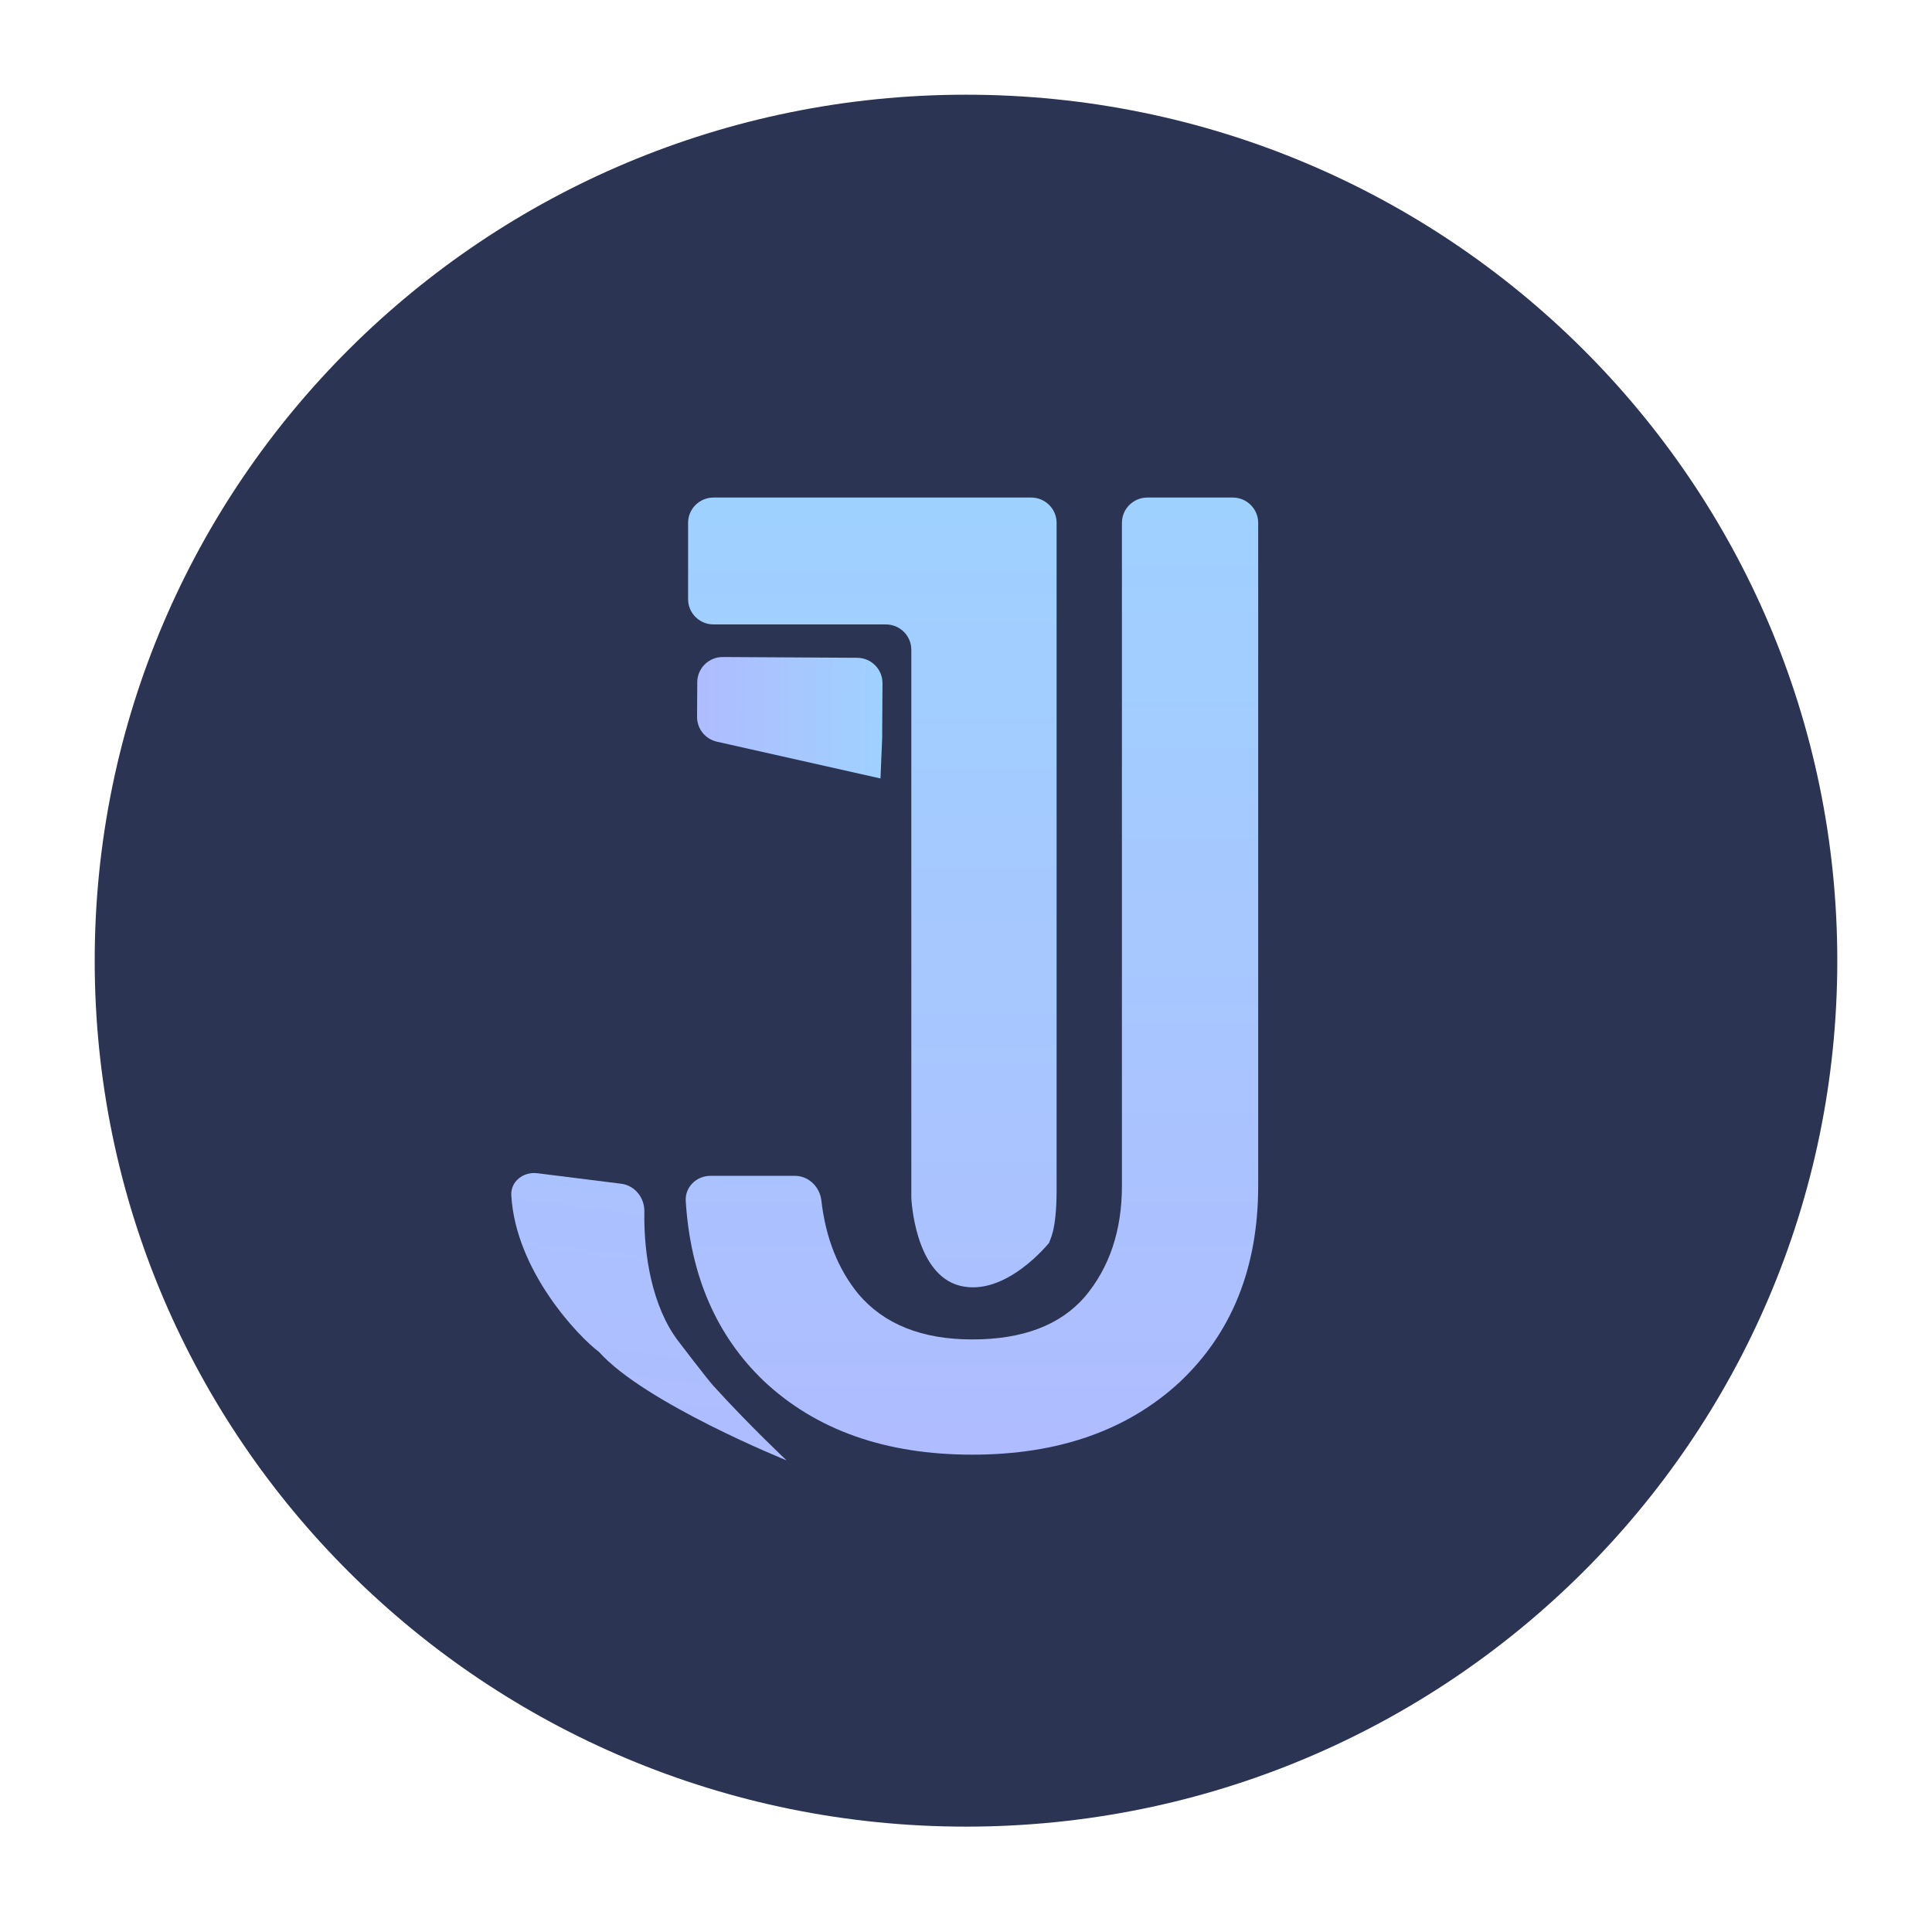
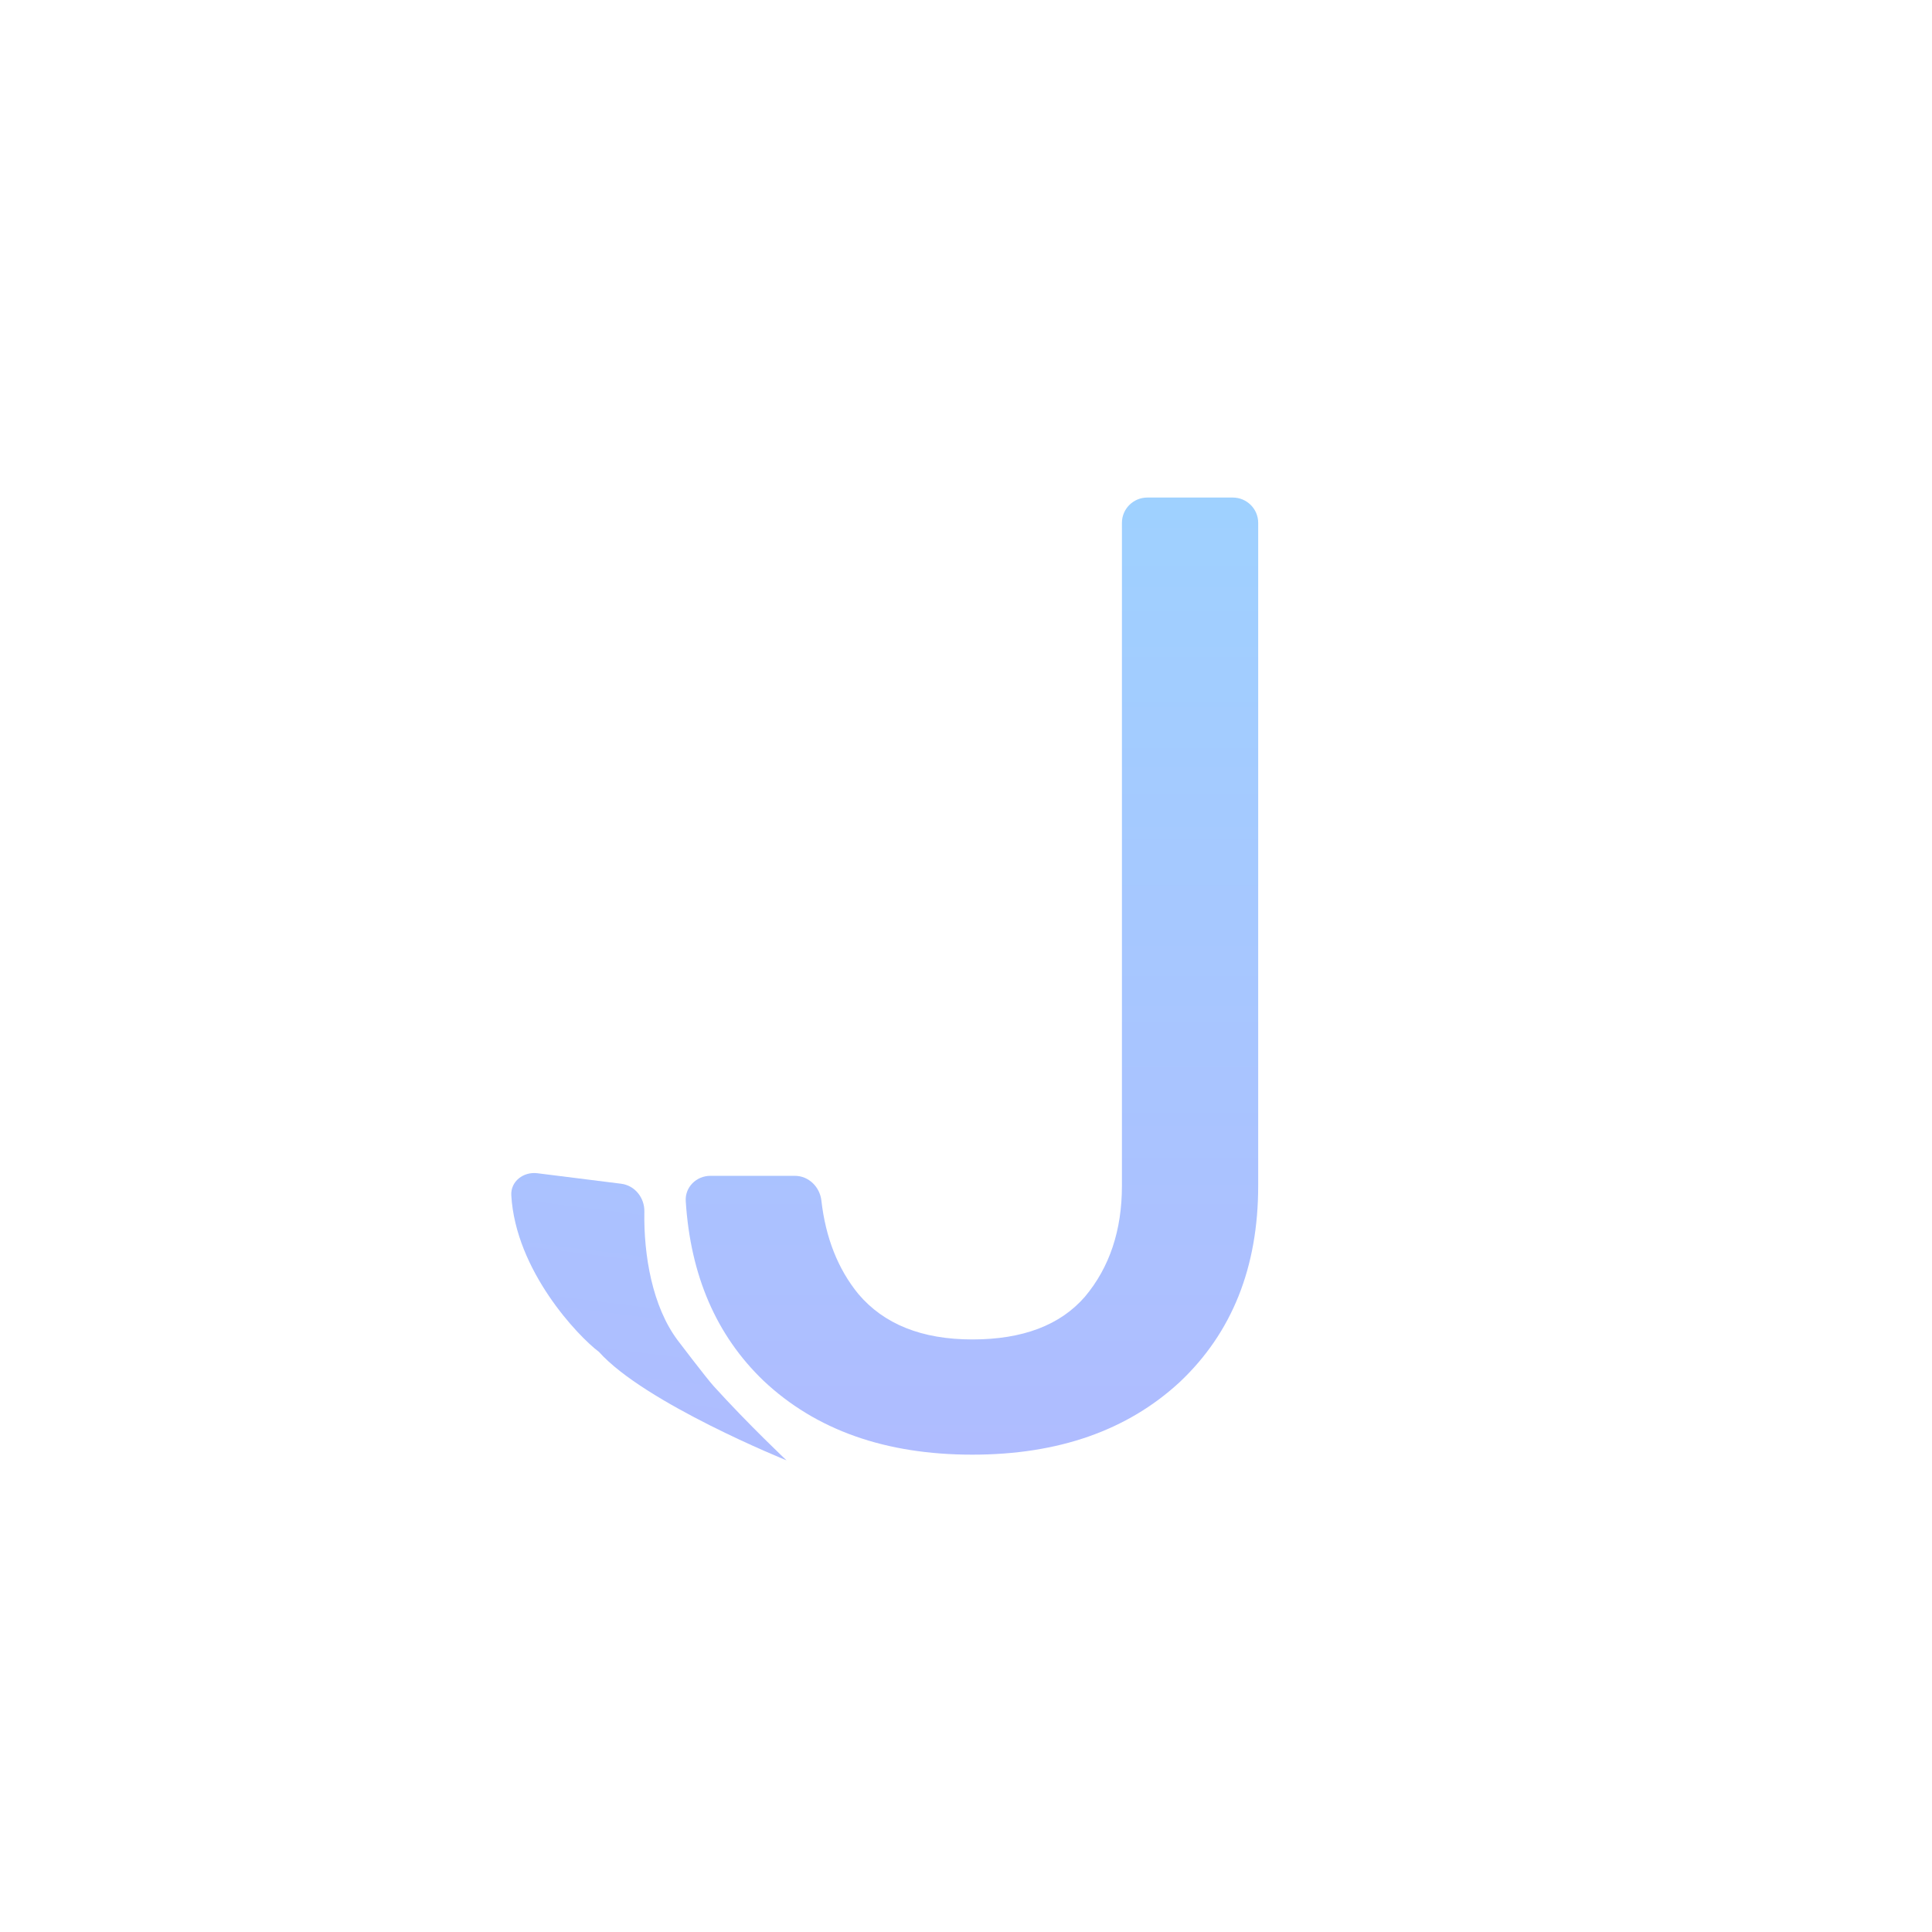
<svg xmlns="http://www.w3.org/2000/svg" width="102" height="102" viewBox="0 0 102 102" fill="none">
  <g filter="url(#filter0_d_1481_1428)">
-     <path d="M50 95.437C75.405 95.437 96 74.968 96 49.718C96 24.469 75.405 4 50 4C24.595 4 4 24.469 4 49.718C4 74.968 24.595 95.437 50 95.437Z" fill="#2B3553" />
-   </g>
-   <path d="M45.255 34.728C45.997 34.732 46.595 35.333 46.591 36.071L46.574 38.976L46.485 41.099L37.848 39.157C37.233 39.018 36.798 38.474 36.802 37.847L36.812 36.014C36.817 35.277 37.421 34.683 38.163 34.687L45.255 34.728Z" fill="url(#paint0_linear_1481_1428)" />
+     </g>
  <path d="M65.083 26.268C65.825 26.268 66.426 26.866 66.426 27.603V62.603C66.426 66.91 65.044 70.365 62.281 72.969C59.518 75.522 55.869 76.799 51.334 76.799C46.746 76.799 43.071 75.498 40.307 72.893C37.82 70.504 36.452 67.344 36.204 63.412C36.158 62.676 36.764 62.078 37.506 62.078H41.963C42.694 62.078 43.282 62.661 43.365 63.383C43.589 65.349 44.238 66.992 45.312 68.311C46.668 69.914 48.675 70.716 51.334 70.716C53.992 70.716 55.973 69.964 57.277 68.462C58.58 66.91 59.232 64.957 59.232 62.603V27.603C59.232 26.866 59.833 26.268 60.575 26.268H63.044H65.083Z" fill="url(#paint1_linear_1481_1428)" />
  <path fill-rule="evenodd" clip-rule="evenodd" d="M28.371 61.941C27.635 61.849 26.953 62.37 26.994 63.106C27.222 67.091 30.533 70.561 31.623 71.374C34.044 74.081 41.526 77.1 41.526 77.1C41.526 77.1 39.534 75.228 37.676 73.179C37.289 72.752 35.778 70.761 35.778 70.761C34.443 68.98 33.978 66.284 34.019 63.963C34.032 63.237 33.519 62.586 32.793 62.495L28.371 61.941Z" fill="url(#paint2_linear_1481_1428)" />
-   <path fill-rule="evenodd" clip-rule="evenodd" d="M46.77 32.967C47.512 32.967 48.113 33.565 48.113 34.302V63.228C48.113 63.228 48.267 67.281 50.688 67.883C53.109 68.484 55.398 65.601 55.398 65.601C55.399 65.474 55.783 65.069 55.783 62.843V27.603C55.783 26.866 55.182 26.268 54.44 26.268H37.671C36.929 26.268 36.328 26.866 36.328 27.603V31.633C36.328 32.37 36.929 32.967 37.671 32.967H46.77Z" fill="url(#paint3_linear_1481_1428)" />
  <defs>
    <filter id="filter0_d_1481_1428" x="0" y="0" width="102" height="101.437" color-interpolation-filters="sRGB">
      <feFlood flood-opacity="0" result="BackgroundImageFix" />
      <feColorMatrix in="SourceAlpha" type="matrix" values="0 0 0 0 0 0 0 0 0 0 0 0 0 0 0 0 0 0 127 0" result="hardAlpha" />
      <feOffset dx="1" dy="1" />
      <feGaussianBlur stdDeviation="2.5" />
      <feComposite in2="hardAlpha" operator="out" />
      <feColorMatrix type="matrix" values="0 0 0 0 0 0 0 0 0 0 0 0 0 0 0 0 0 0 0.1 0" />
      <feBlend mode="normal" in2="BackgroundImageFix" result="effect1_dropShadow_1481_1428" />
      <feBlend mode="normal" in="SourceGraphic" in2="effect1_dropShadow_1481_1428" result="shape" />
    </filter>
    <linearGradient id="paint0_linear_1481_1428" x1="46.58" y1="37.917" x2="36.802" y2="37.861" gradientUnits="userSpaceOnUse">
      <stop stop-color="#9FD1FF" />
      <stop offset="1" stop-color="#AFBCFF" />
    </linearGradient>
    <linearGradient id="paint1_linear_1481_1428" x1="51.294" y1="26.268" x2="51.294" y2="76.799" gradientUnits="userSpaceOnUse">
      <stop stop-color="#9FD1FF" />
      <stop offset="1" stop-color="#AFBCFF" />
    </linearGradient>
    <linearGradient id="paint2_linear_1481_1428" x1="46.599" y1="28.144" x2="40.315" y2="78.288" gradientUnits="userSpaceOnUse">
      <stop stop-color="#9FD1FF" />
      <stop offset="1" stop-color="#AFBCFF" />
    </linearGradient>
    <linearGradient id="paint3_linear_1481_1428" x1="42.342" y1="26.268" x2="42.342" y2="80.784" gradientUnits="userSpaceOnUse">
      <stop stop-color="#9FD1FF" />
      <stop offset="1" stop-color="#AFBCFF" />
    </linearGradient>
  </defs>
</svg>